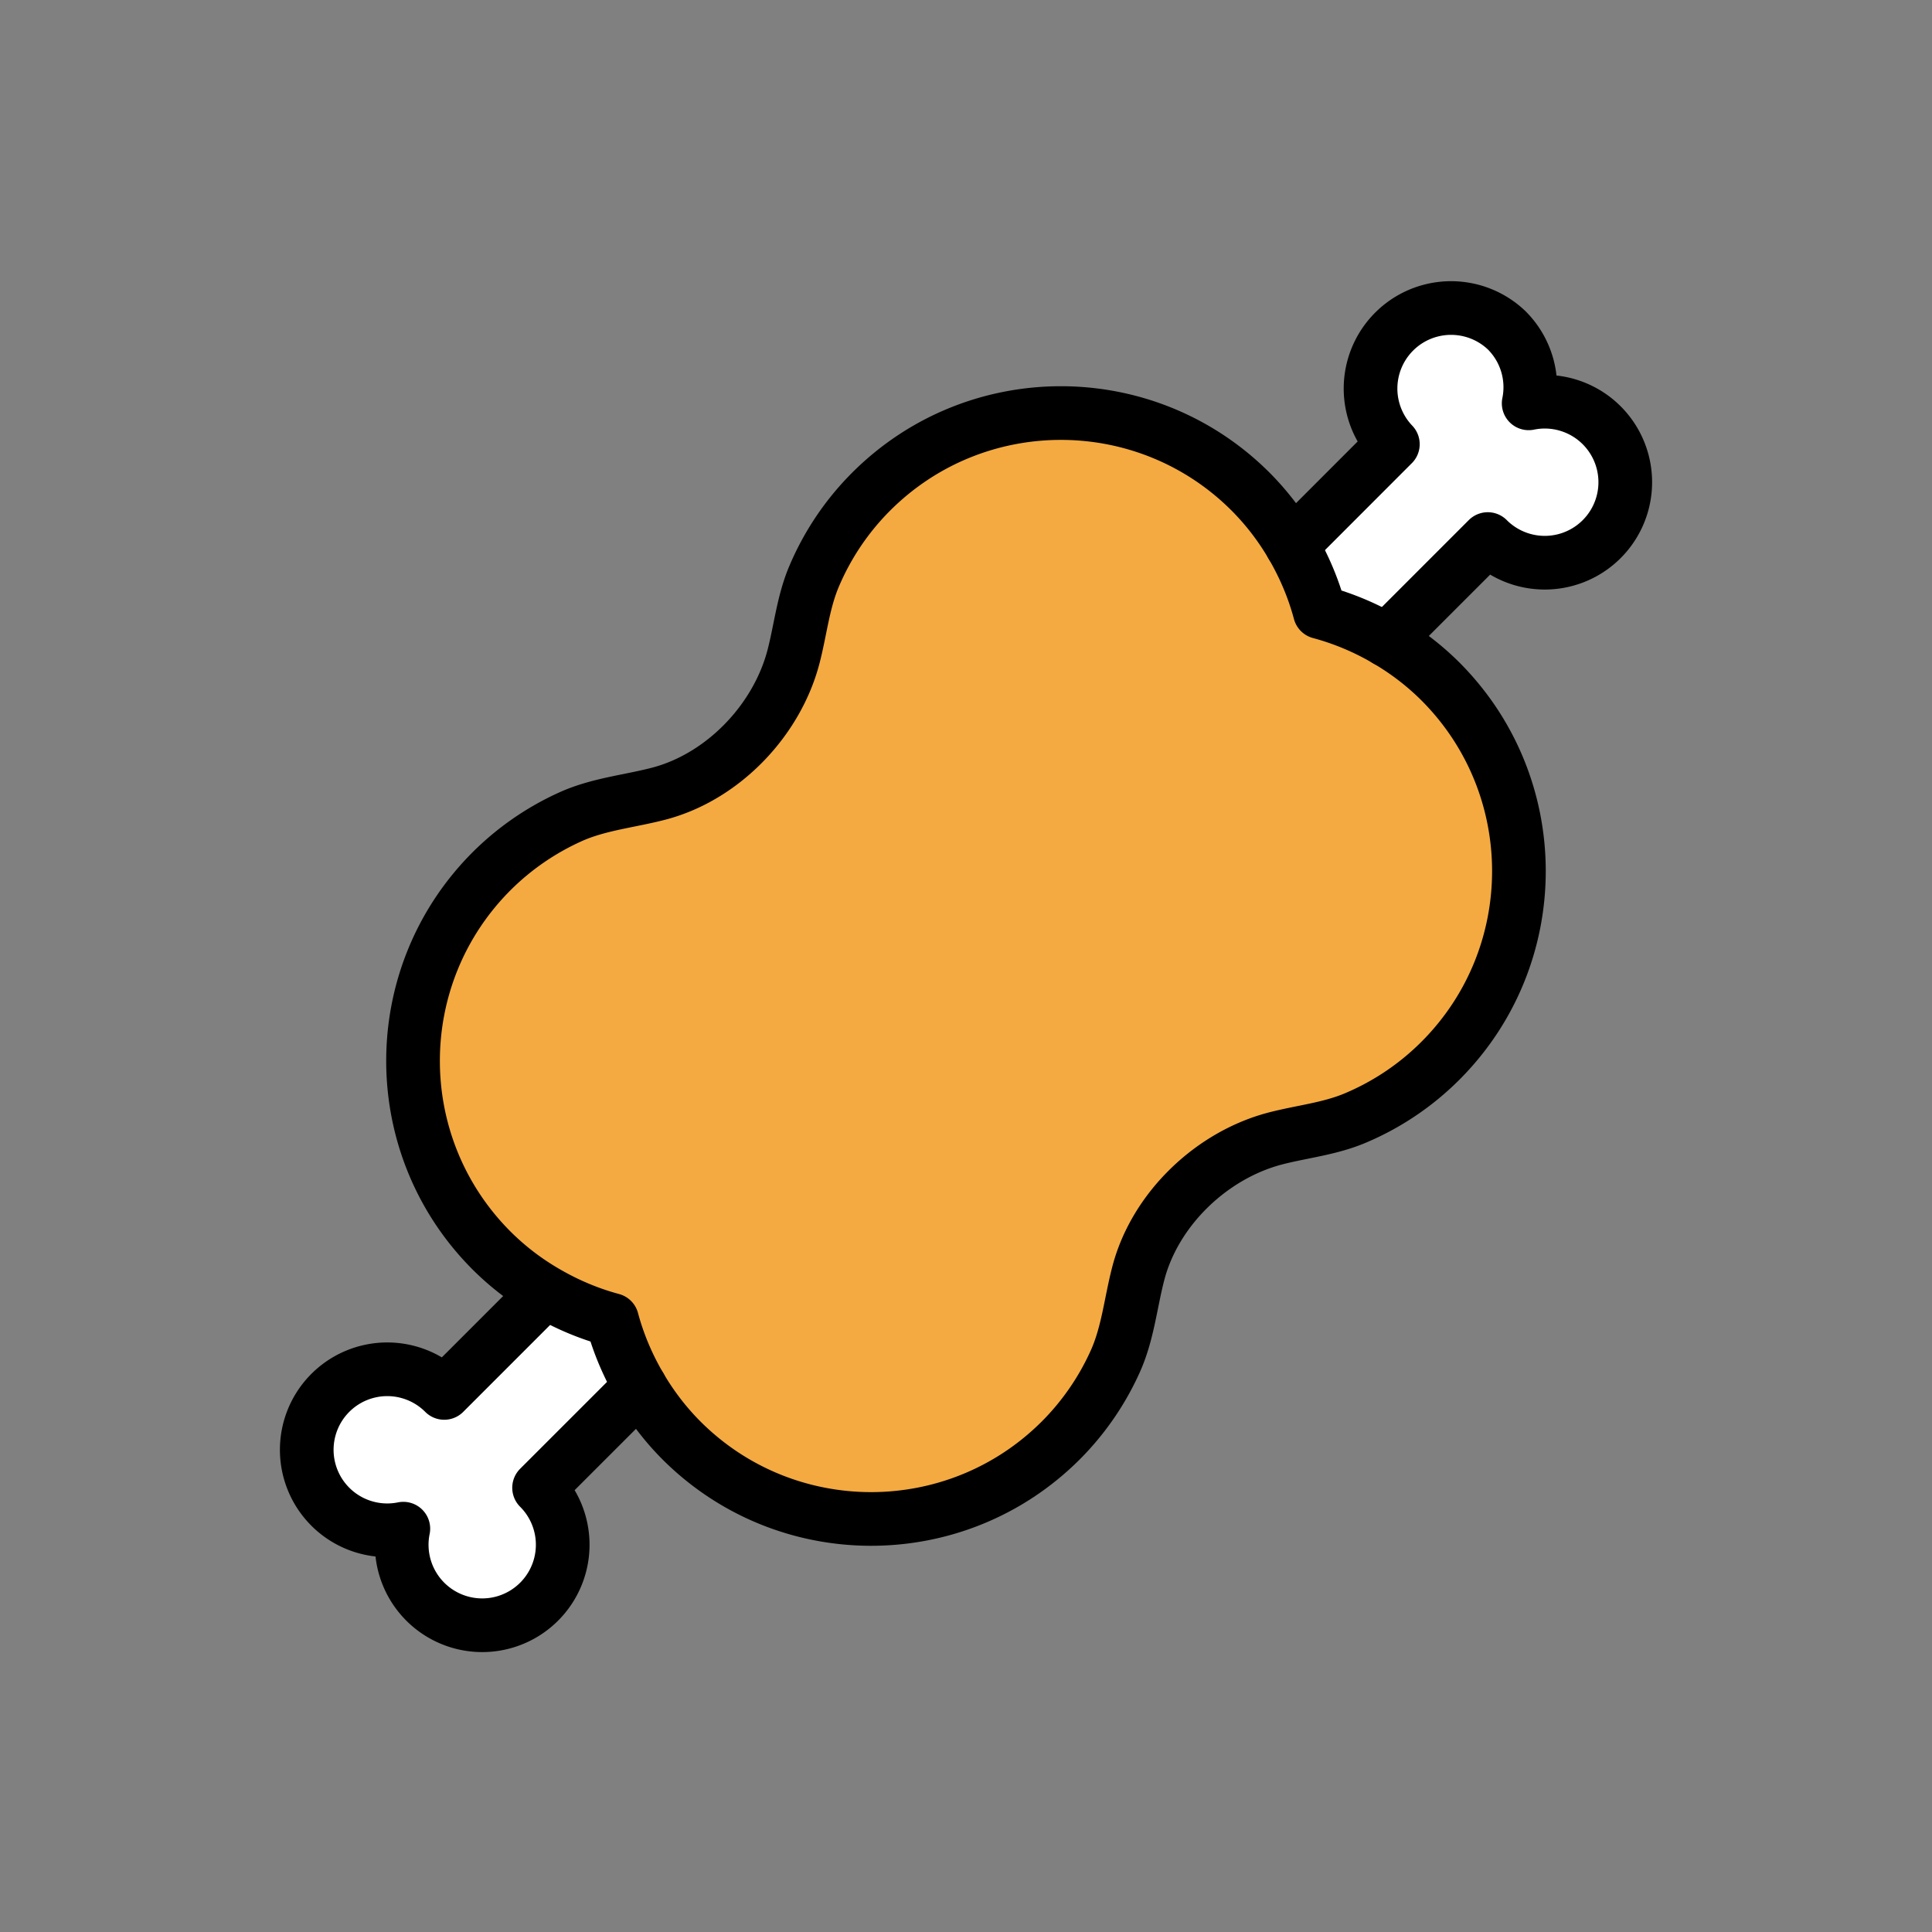
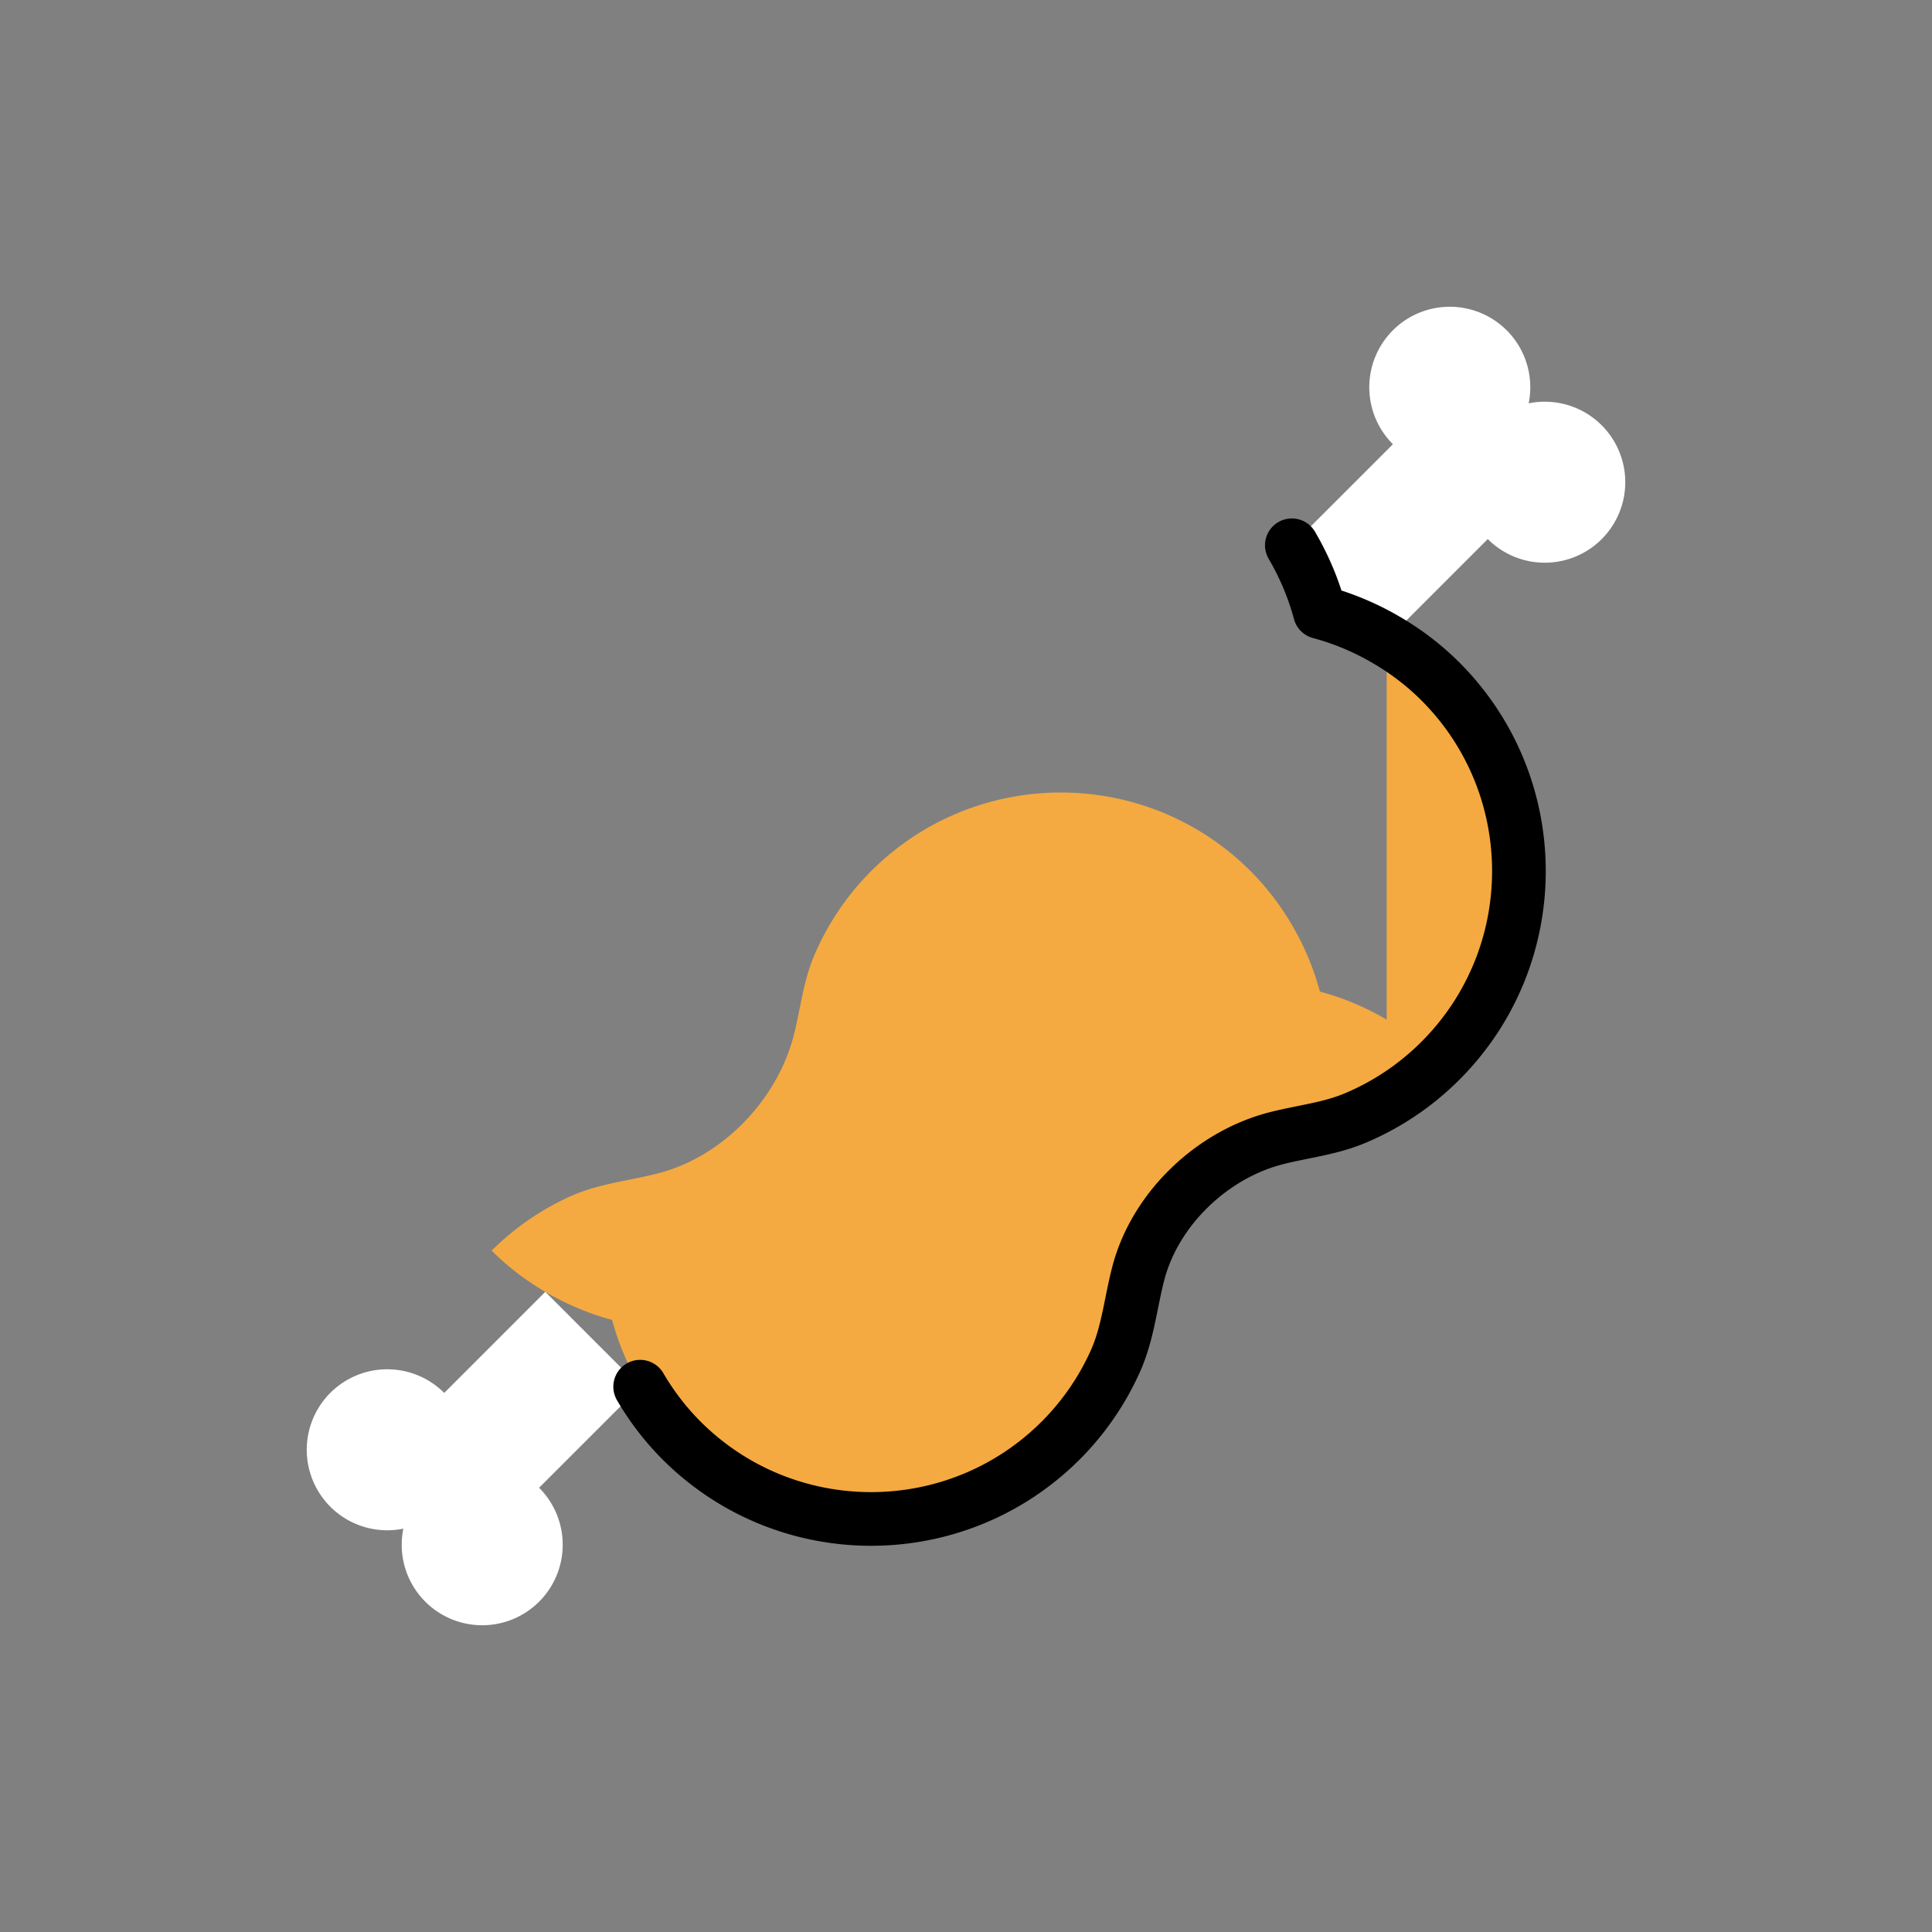
<svg xmlns="http://www.w3.org/2000/svg" width="800" height="800" viewBox="0 0 72 72">
  <rect x="0" y="0" width="72" height="72" fill="#808080" stroke="none" />
-   <path fill="#f4aa41" d="M51.678 23.857a9.907 9.907 0 0 1 2 1.536c3.904 3.906 3.904 10.238-.002 14.142a9.937 9.937 0 0 1-3.145 2.121c-.953.409-1.982.51-2.972.764c-2.396.613-4.506 2.63-5.134 5.02c-.291 1.107-.39 2.265-.876 3.326a9.948 9.948 0 0 1-2.014 2.912c-3.905 3.905-10.236 3.906-14.142 0a9.908 9.908 0 0 1-1.536-2a10.064 10.064 0 0 1-1.046-2.489c-.864-.23-1.7-.584-2.489-1.046a9.846 9.846 0 0 1-2-1.536c-3.906-3.906-3.905-10.237 0-14.142a9.963 9.963 0 0 1 2.913-2.014c1.06-.485 2.218-.585 3.326-.876c2.387-.628 4.406-2.738 5.02-5.134c.253-.99.356-2.02.763-2.975a9.955 9.955 0 0 1 2.12-3.144c3.906-3.905 10.237-3.906 14.142 0a9.896 9.896 0 0 1 1.537 2c.463.789.814 1.625 1.045 2.489c.863.23 1.7.583 2.49 1.046" />
+   <path fill="#f4aa41" d="M51.678 23.857a9.907 9.907 0 0 1 2 1.536c3.904 3.906 3.904 10.238-.002 14.142a9.937 9.937 0 0 1-3.145 2.121c-.953.409-1.982.51-2.972.764c-2.396.613-4.506 2.63-5.134 5.02c-.291 1.107-.39 2.265-.876 3.326a9.948 9.948 0 0 1-2.014 2.912c-3.905 3.905-10.236 3.906-14.142 0a9.908 9.908 0 0 1-1.536-2a10.064 10.064 0 0 1-1.046-2.489c-.864-.23-1.7-.584-2.489-1.046a9.846 9.846 0 0 1-2-1.536a9.963 9.963 0 0 1 2.913-2.014c1.06-.485 2.218-.585 3.326-.876c2.387-.628 4.406-2.738 5.02-5.134c.253-.99.356-2.02.763-2.975a9.955 9.955 0 0 1 2.12-3.144c3.906-3.905 10.237-3.906 14.142 0a9.896 9.896 0 0 1 1.537 2c.463.789.814 1.625 1.045 2.489c.863.23 1.7.583 2.49 1.046" />
  <path fill="#FFF" d="m20.322 48.143l-3.767 3.767a3 3 0 1 0-1.524 5.059a3 3 0 1 0 5.059-1.524l3.767-3.766m27.821-27.822l3.767-3.768a3 3 0 1 0 1.524-5.058a3 3 0 1 0-5.059 1.524l-3.767 3.766" />
  <g fill="none" stroke="#000" stroke-linecap="round" stroke-linejoin="round" stroke-miterlimit="10" stroke-width="2">
-     <path d="m20.322 48.143l-3.767 3.767a3 3 0 1 0-1.524 5.059a3 3 0 1 0 5.059-1.524l3.767-3.766m-3.535-3.536c.79.463 1.625.816 2.488 1.047c.231.863.584 1.699 1.047 2.489m27.821-27.822l3.767-3.768a3 3 0 1 0 1.524-5.058a2.994 2.994 0 0 0-.817-2.719a3.001 3.001 0 0 0-4.244 4.242l-3.765 3.768m0 0a9.896 9.896 0 0 0-1.537-2c-3.905-3.905-10.236-3.904-14.141 0a9.955 9.955 0 0 0-2.121 3.144c-.408.954-.51 1.985-.764 2.975c-.613 2.396-2.632 4.506-5.02 5.134c-1.107.291-2.264.39-3.325.876a9.963 9.963 0 0 0-2.913 2.014c-3.905 3.905-3.906 10.236 0 14.142a9.846 9.846 0 0 0 2 1.536" />
    <path d="M51.678 23.857a10.05 10.05 0 0 0-2.49-1.046c-.231-.864-.583-1.7-1.045-2.49m3.535 3.536a9.907 9.907 0 0 1 2 1.536c3.904 3.906 3.904 10.238-.002 14.142a9.937 9.937 0 0 1-3.145 2.121c-.953.409-1.982.51-2.972.764c-2.396.613-4.506 2.63-5.134 5.02c-.291 1.107-.39 2.265-.876 3.326a9.948 9.948 0 0 1-2.014 2.912c-3.905 3.905-10.236 3.906-14.142 0a9.908 9.908 0 0 1-1.536-2" />
  </g>
</svg>